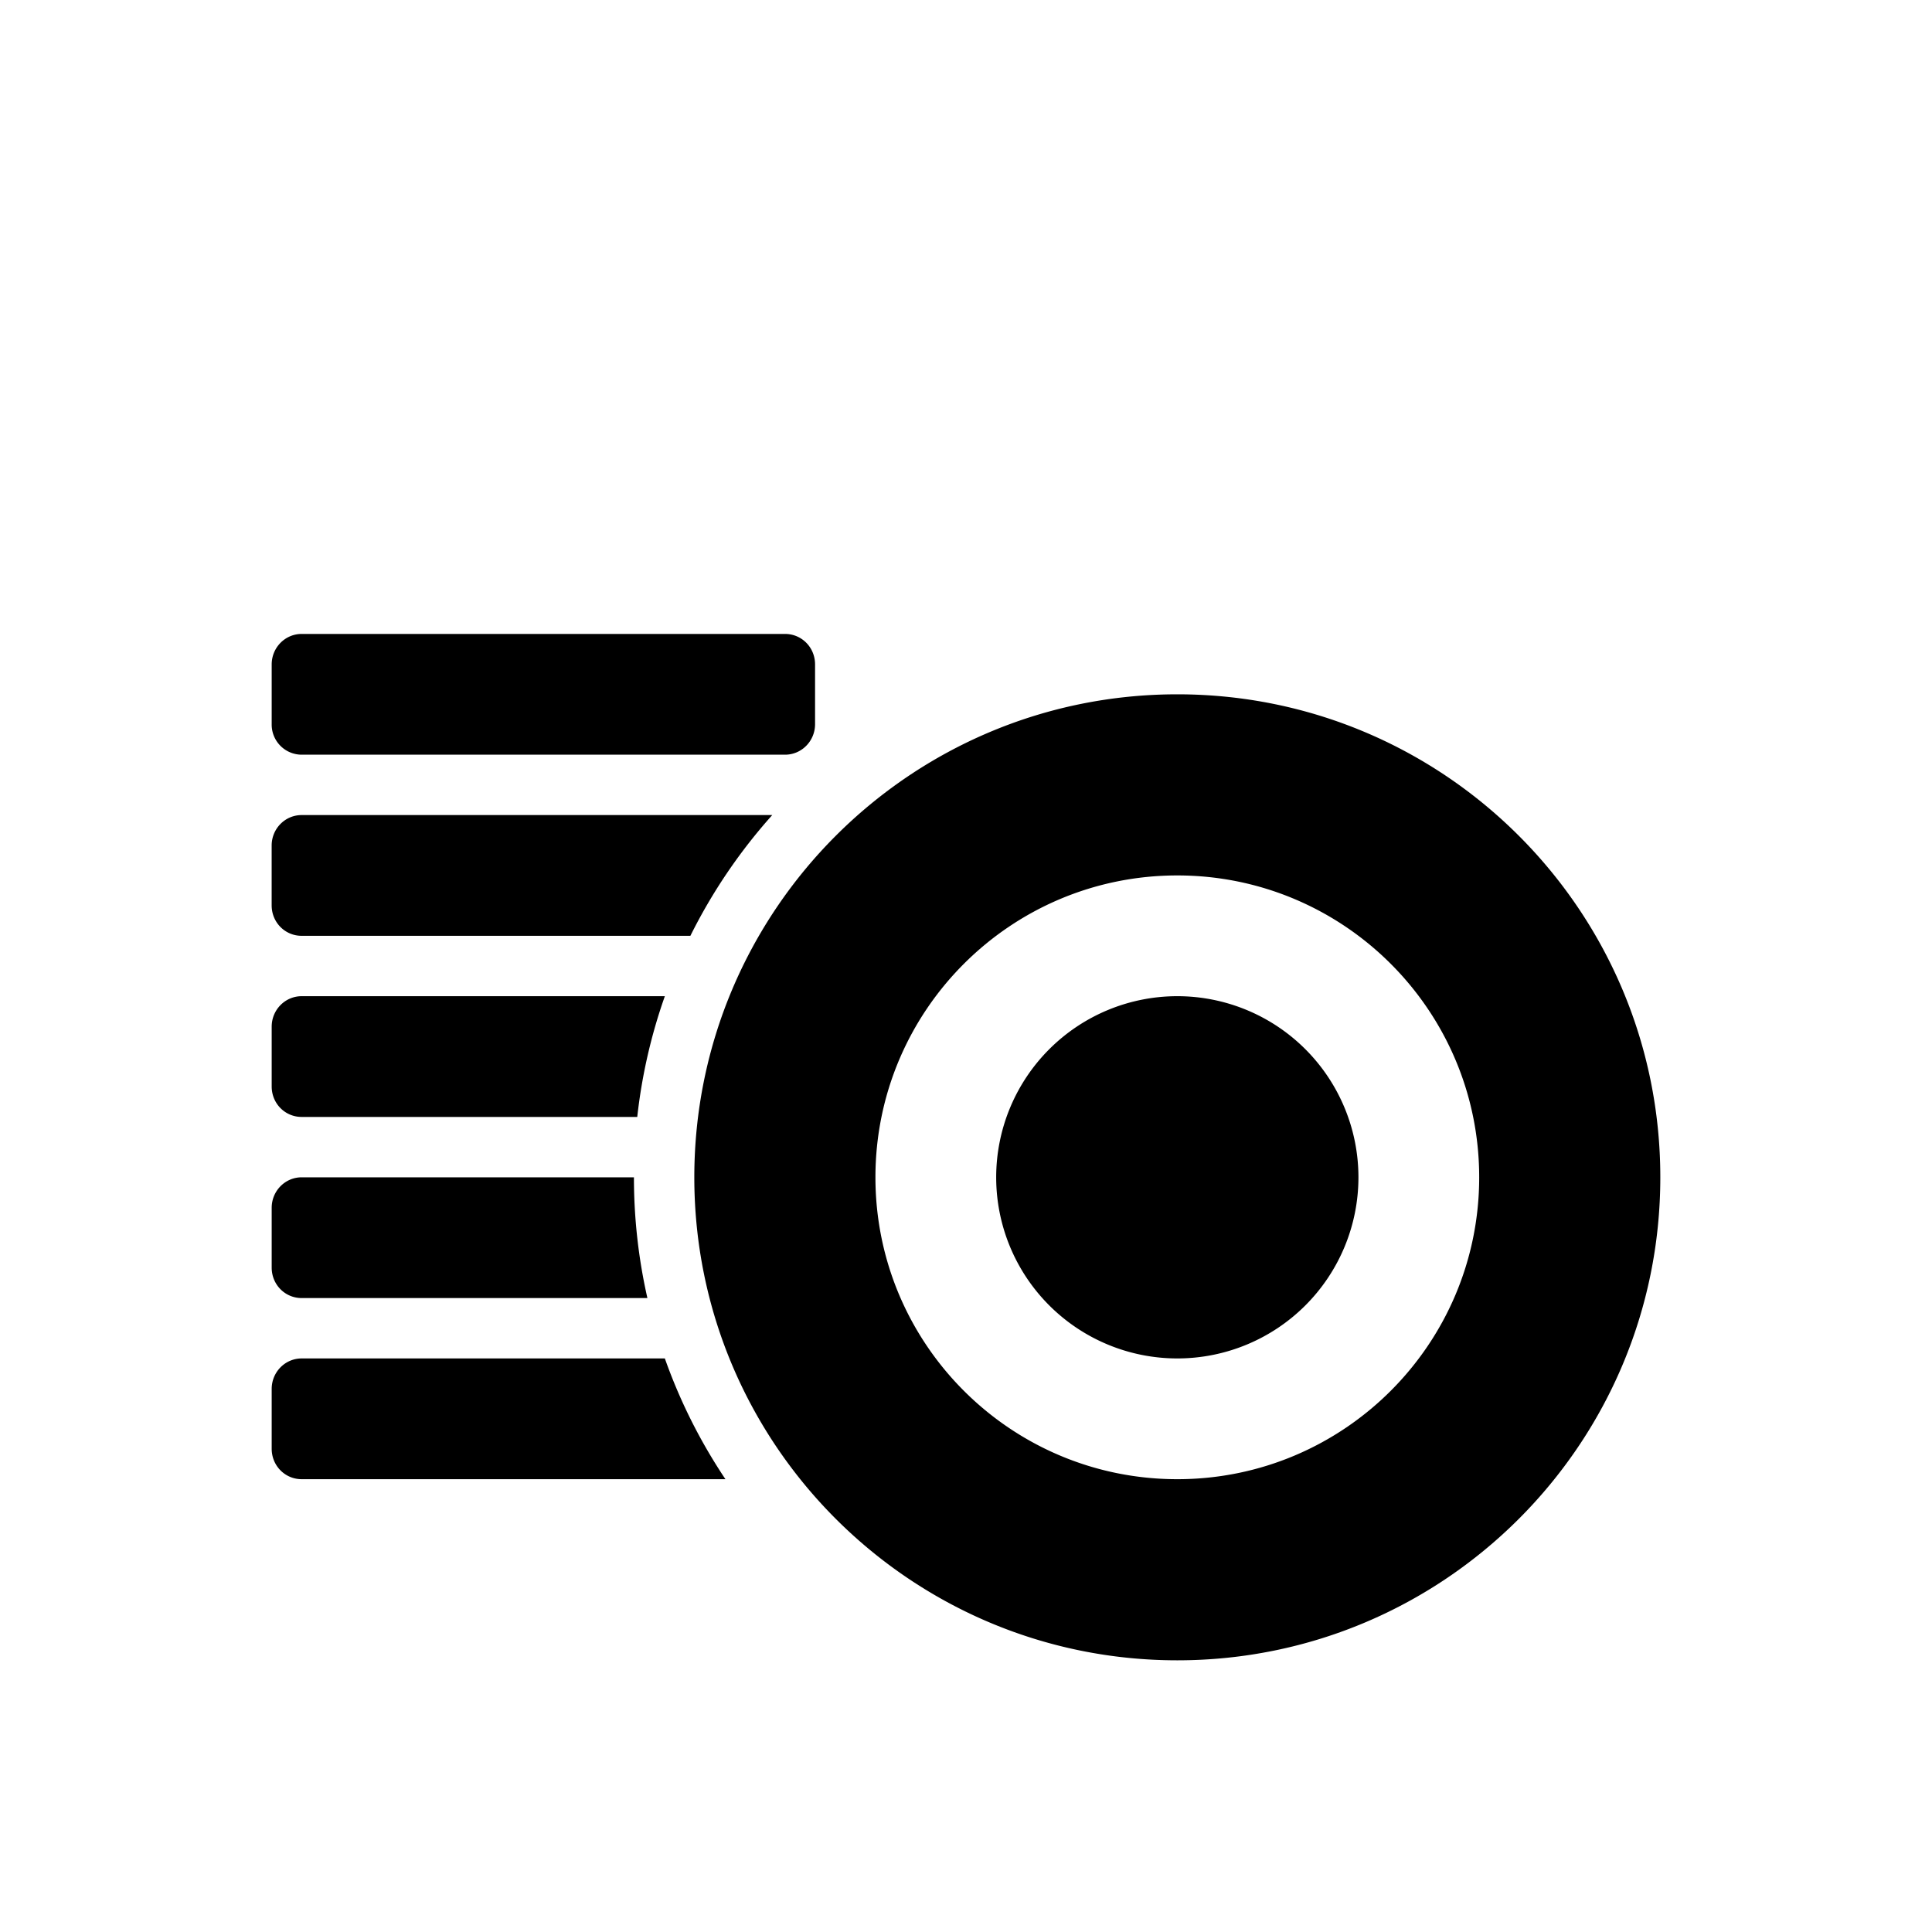
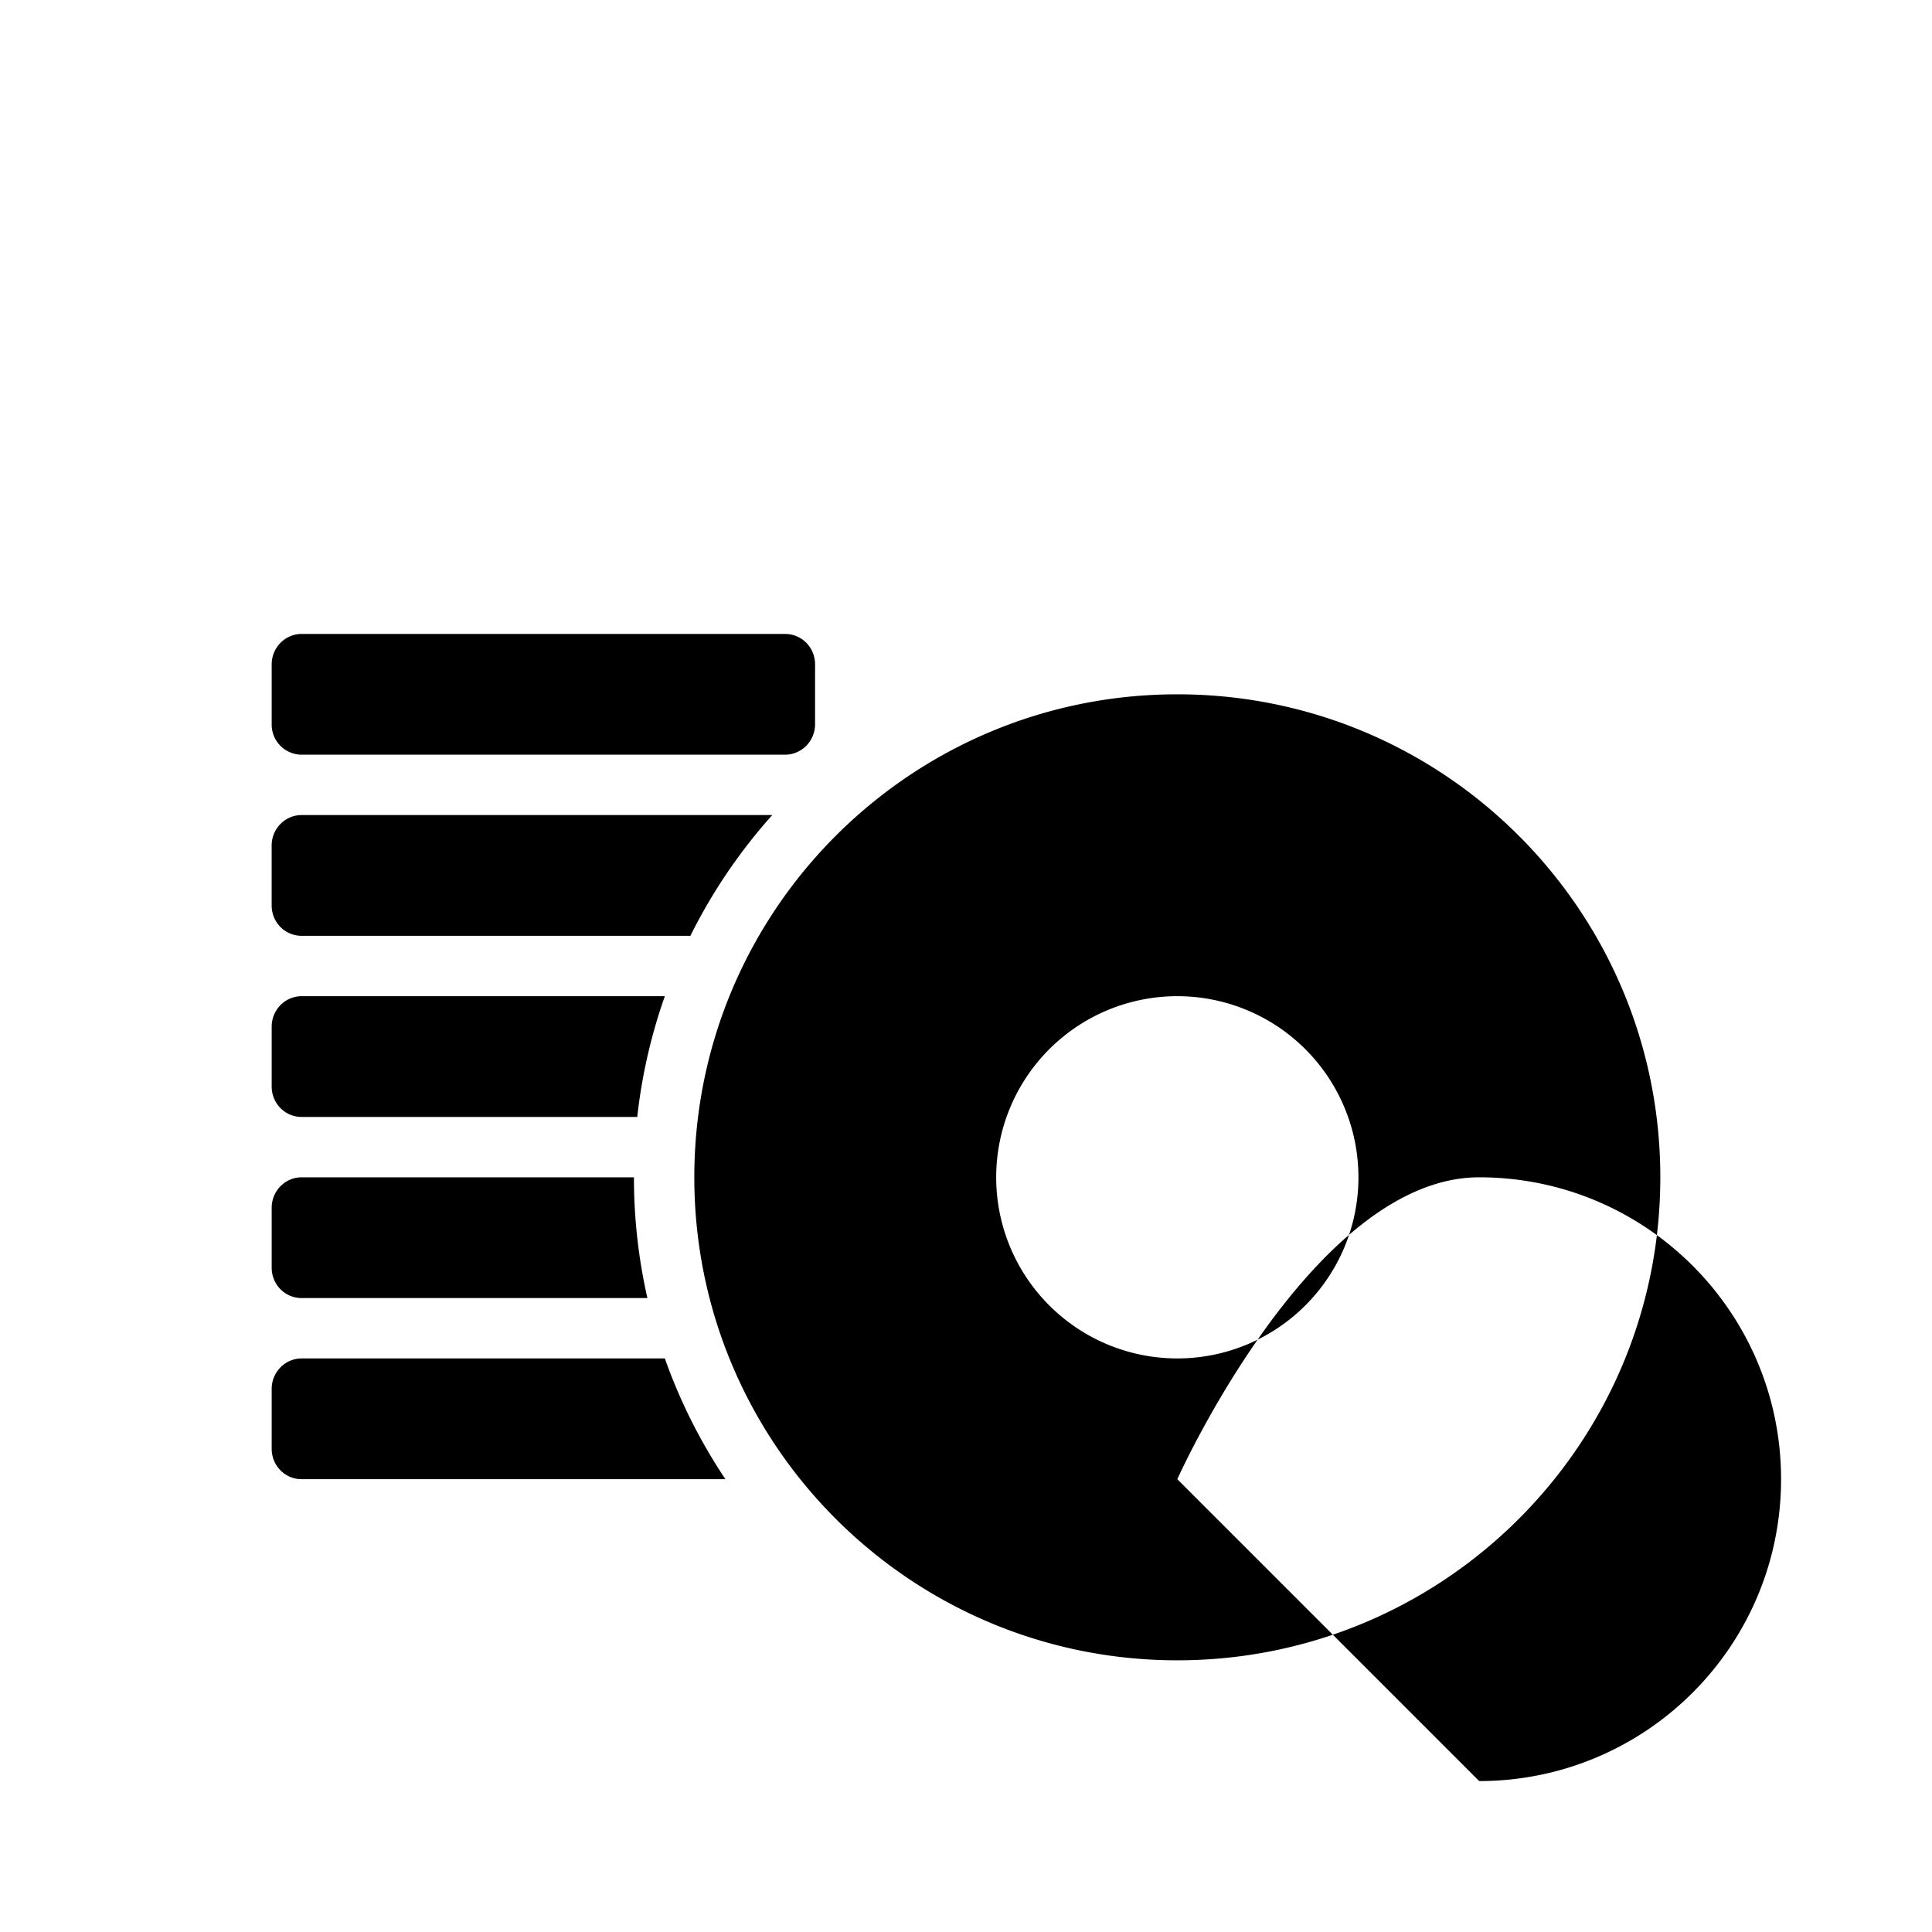
<svg xmlns="http://www.w3.org/2000/svg" width="64" height="64" viewBox="0 0 64 64">
-   <path fill="#000" fill-rule="evenodd" d="M22.024 45H9.994c-.55 0-.994.452-.994 1.01v1.98c0 .567.445 1.01.993 1.01h14.038a17.936 17.936 0 0 1-2.007-4zM21 39H9.993C9.445 39 9 39.452 9 40.01v1.98c0 .567.445 1.01.993 1.01h11.453A18.06 18.06 0 0 1 21 39zm1.024-6H9.994c-.55 0-.994.452-.994 1.01v1.98c0 .567.445 1.01.993 1.01H21.11c.153-1.387.464-2.726.914-4zm3.56-6H9.993c-.55 0-.994.452-.994 1.01v1.98c0 .567.445 1.01.993 1.01h12.878a18.034 18.034 0 0 1 2.712-4zM9 22.01c0-.558.445-1.01.993-1.01h16.014c.548 0 .993.443.993 1.01v1.98c0 .558-.445 1.01-.993 1.01H9.993A.996.996 0 0 1 9 23.99v-1.98zM39 55c8.837 0 16-7.163 16-16s-7.163-16-16-16-16 7.163-16 16 7.163 16 16 16zm0-6c-5.523 0-10-4.477-10-10s4.477-10 10-10 10 4.477 10 10-4.477 10-10 10zm0-4a6 6 0 1 0 0-12 6 6 0 0 0 0 12z" />
+   <path fill="#000" fill-rule="evenodd" d="M22.024 45H9.994c-.55 0-.994.452-.994 1.01v1.98c0 .567.445 1.01.993 1.01h14.038a17.936 17.936 0 0 1-2.007-4zM21 39H9.993C9.445 39 9 39.452 9 40.01v1.98c0 .567.445 1.01.993 1.01h11.453A18.06 18.06 0 0 1 21 39zm1.024-6H9.994c-.55 0-.994.452-.994 1.01v1.98c0 .567.445 1.01.993 1.01H21.11c.153-1.387.464-2.726.914-4zm3.56-6H9.993c-.55 0-.994.452-.994 1.01v1.98c0 .567.445 1.01.993 1.01h12.878a18.034 18.034 0 0 1 2.712-4zM9 22.01c0-.558.445-1.01.993-1.01h16.014c.548 0 .993.443.993 1.01v1.98c0 .558-.445 1.01-.993 1.01H9.993A.996.996 0 0 1 9 23.99v-1.98zM39 55c8.837 0 16-7.163 16-16s-7.163-16-16-16-16 7.163-16 16 7.163 16 16 16zm0-6s4.477-10 10-10 10 4.477 10 10-4.477 10-10 10zm0-4a6 6 0 1 0 0-12 6 6 0 0 0 0 12z" />
</svg>